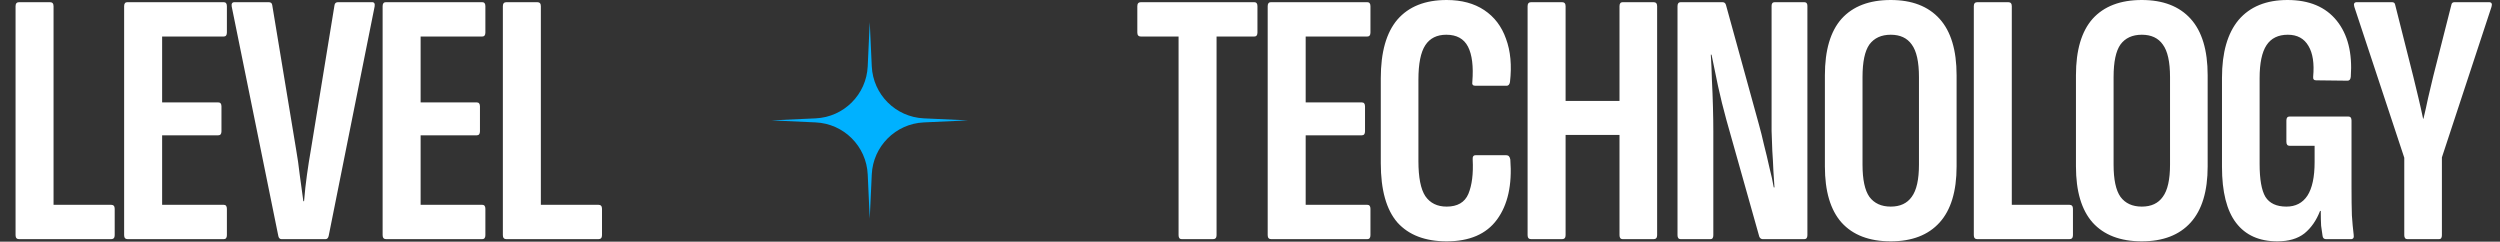
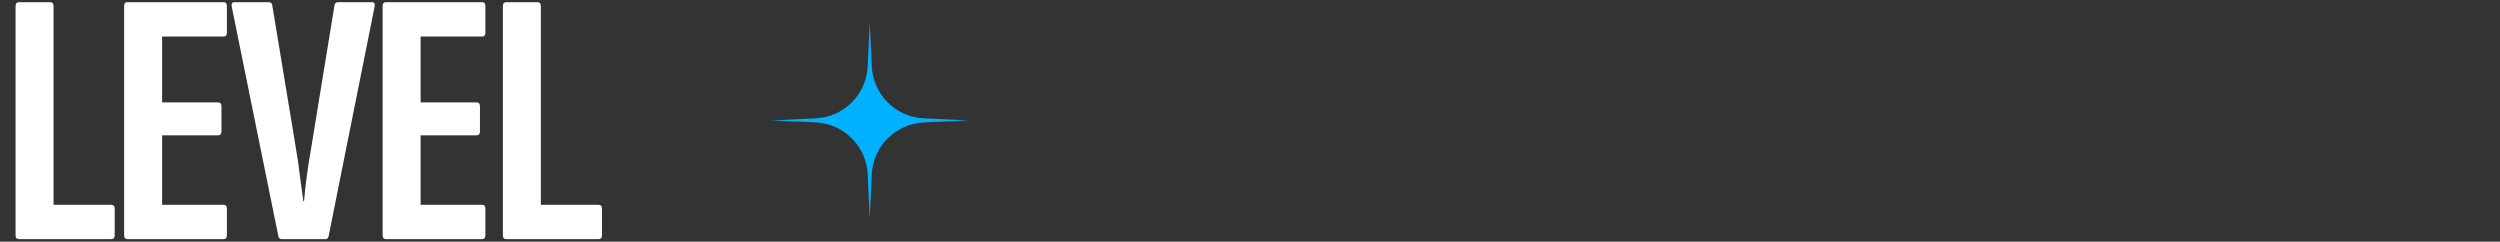
<svg xmlns="http://www.w3.org/2000/svg" width="1831" height="177" viewBox="0 0 1831 177" fill="none">
  <rect x="0" y="0" width="1831" height="177" fill="#333333" stroke="none" />
  <path d="M14.045 175.165C12.278 175.165 11.395 174.193 11.395 172.25V4.505C11.395 2.562 12.278 1.59 14.045 1.59H36.57C38.337 1.59 39.22 2.562 39.22 4.505V149.99H81.355C83.122 149.99 84.005 150.962 84.005 152.905V172.25C84.005 174.193 83.122 175.165 81.355 175.165H14.045ZM93.566 175.165C91.799 175.165 90.916 174.193 90.916 172.25V4.505C90.916 2.562 91.711 1.59 93.301 1.59H163.791C165.381 1.59 166.176 2.562 166.176 4.505V23.85C166.176 25.793 165.381 26.765 163.791 26.765H118.741V74.995H159.816C161.406 74.995 162.201 75.967 162.201 77.91V96.195C162.201 98.138 161.406 99.11 159.816 99.11H118.741V149.99H163.791C165.381 149.99 166.176 150.962 166.176 152.905V172.25C166.176 174.193 165.381 175.165 163.791 175.165H93.566ZM206.271 175.165C205.035 175.165 204.24 174.458 203.886 173.045L169.701 4.77C169.348 2.65 170.055 1.59 171.821 1.59H196.731C198.321 1.59 199.205 2.297 199.381 3.71L216.871 109.445C217.931 115.452 218.815 121.635 219.521 127.995C220.405 134.178 221.288 140.627 222.171 147.34H222.701C223.231 140.627 223.938 134.178 224.821 127.995C225.705 121.635 226.676 115.452 227.736 109.445L244.961 3.975C245.138 2.385 246.021 1.59 247.611 1.59H272.521C274.111 1.59 274.73 2.65 274.376 4.77L240.721 172.78C240.368 174.37 239.573 175.165 238.336 175.165H206.271ZM282.885 175.165C281.119 175.165 280.235 174.193 280.235 172.25V4.505C280.235 2.562 281.03 1.59 282.62 1.59H353.11C354.7 1.59 355.495 2.562 355.495 4.505V23.85C355.495 25.793 354.7 26.765 353.11 26.765H308.06V74.995H349.135C350.725 74.995 351.52 75.967 351.52 77.91V96.195C351.52 98.138 350.725 99.11 349.135 99.11H308.06V149.99H353.11C354.7 149.99 355.495 150.962 355.495 152.905V172.25C355.495 174.193 354.7 175.165 353.11 175.165H282.885ZM370.946 175.165C369.18 175.165 368.296 174.193 368.296 172.25V4.505C368.296 2.562 369.18 1.59 370.946 1.59H393.471C395.238 1.59 396.121 2.562 396.121 4.505V149.99H438.256C440.023 149.99 440.906 150.962 440.906 152.905V172.25C440.906 174.193 440.023 175.165 438.256 175.165H370.946Z" fill="white" />
  <path d="M637 16.165L638.485 48.554C639.432 69.206 655.96 85.733 676.611 86.68L709 88.165L676.611 89.65C655.96 90.597 639.432 107.125 638.485 127.776L637 160.165L635.515 127.776C634.568 107.125 618.04 90.597 597.389 89.65L565 88.165L597.389 86.68C618.04 85.733 634.568 69.206 635.515 48.554L637 16.165Z" fill="#00B1FF" />
-   <path d="M865.57 175.165C863.98 175.165 863.185 174.193 863.185 172.25V26.765H835.625C833.858 26.765 832.975 25.793 832.975 23.85V4.505C832.975 2.562 833.858 1.59 835.625 1.59H918.57C920.16 1.59 920.955 2.562 920.955 4.505V23.85C920.955 25.793 920.16 26.765 918.57 26.765H891.01V172.25C891.01 174.193 890.127 175.165 888.36 175.165H865.57ZM931.106 175.165C929.339 175.165 928.456 174.193 928.456 172.25V4.505C928.456 2.562 929.251 1.59 930.841 1.59H1001.33C1002.92 1.59 1003.72 2.562 1003.72 4.505V23.85C1003.72 25.793 1002.92 26.765 1001.33 26.765H956.281V74.995H997.356C998.946 74.995 999.741 75.967 999.741 77.91V96.195C999.741 98.138 998.946 99.11 997.356 99.11H956.281V149.99H1001.33C1002.92 149.99 1003.72 150.962 1003.72 152.905V172.25C1003.72 174.193 1002.92 175.165 1001.33 175.165H931.106ZM1059.52 176.755C1043.8 176.755 1031.78 172.162 1023.48 162.975C1015.35 153.612 1011.29 139.125 1011.29 119.515V57.24C1011.29 38.16 1015.35 23.85 1023.48 14.31C1031.78 4.77 1043.8 3.55244e-05 1059.52 3.55244e-05C1070.47 3.55244e-05 1079.66 2.473 1087.08 7.42C1094.5 12.367 1099.8 19.345 1102.98 28.355C1106.34 37.365 1107.31 47.965 1105.9 60.155C1105.54 61.922 1104.75 62.805 1103.51 62.805H1080.46C1078.69 62.805 1077.98 61.833 1078.34 59.89C1079.22 48.583 1078.16 40.015 1075.16 34.185C1072.15 28.355 1066.85 25.44 1059.26 25.44C1052.37 25.44 1047.24 28.002 1043.89 33.125C1040.53 38.248 1038.85 46.64 1038.85 58.3V117.925C1038.85 129.938 1040.53 138.507 1043.89 143.63C1047.42 148.753 1052.63 151.315 1059.52 151.315C1067.47 151.315 1072.77 148.223 1075.42 142.04C1078.07 135.68 1079.13 127.288 1078.6 116.865C1078.42 114.745 1079.13 113.685 1080.72 113.685H1103.25C1104.84 113.685 1105.81 114.745 1106.16 116.865C1107.57 135.415 1104.31 150.078 1096.36 160.855C1088.58 171.455 1076.3 176.755 1059.52 176.755ZM1121.46 175.165C1119.69 175.165 1118.81 174.193 1118.81 172.25V4.505C1118.81 2.562 1119.69 1.59 1121.46 1.59H1143.99C1145.75 1.59 1146.64 2.562 1146.64 4.505V73.935H1186.12V4.505C1186.12 2.562 1186.92 1.59 1188.51 1.59H1211.03C1212.8 1.59 1213.68 2.562 1213.68 4.505V172.25C1213.68 174.193 1212.8 175.165 1211.03 175.165H1188.51C1186.92 175.165 1186.12 174.193 1186.12 172.25V98.845H1146.64V172.25C1146.64 174.193 1145.75 175.165 1143.99 175.165H1121.46ZM1230.99 175.165C1229.4 175.165 1228.61 174.193 1228.61 172.25V4.505C1228.61 2.562 1229.4 1.59 1230.99 1.59H1261.47C1262.88 1.59 1263.77 2.297 1264.12 3.71L1288.23 91.16C1289.47 95.577 1290.71 100.523 1291.94 106C1293.36 111.477 1294.68 117.042 1295.92 122.695C1297.33 128.172 1298.39 133.03 1299.1 137.27H1299.63C1299.45 133.737 1299.19 129.673 1298.83 125.08C1298.66 120.31 1298.39 115.452 1298.04 110.505C1297.86 105.382 1297.69 100.523 1297.51 95.93C1297.51 91.16 1297.51 87.008 1297.51 83.475V4.24C1297.51 2.473 1298.3 1.59 1299.89 1.59H1321.36C1322.95 1.59 1323.74 2.473 1323.74 4.24V172.25C1323.74 174.193 1322.95 175.165 1321.36 175.165H1291.15C1289.91 175.165 1289.03 174.547 1288.5 173.31L1264.38 87.715C1262.09 79.412 1260.06 71.197 1258.29 63.07C1256.52 54.767 1254.93 47.082 1253.52 40.015H1252.99C1253.34 45.138 1253.61 51.145 1253.78 58.035C1254.14 64.925 1254.4 71.815 1254.58 78.705C1254.76 85.418 1254.84 91.337 1254.84 96.46V172.25C1254.84 174.193 1254.14 175.165 1252.72 175.165H1230.99ZM1384.78 176.755C1369.05 176.755 1357.04 172.162 1348.74 162.975C1340.61 153.788 1336.55 140.097 1336.55 121.9V55.12C1336.55 36.747 1340.61 22.967 1348.74 13.78C1357.04 4.593 1369.05 3.55244e-05 1384.78 3.55244e-05C1400.32 3.55244e-05 1412.25 4.593 1420.55 13.78C1428.86 22.967 1433.01 36.747 1433.01 55.12V121.9C1433.01 140.097 1428.86 153.788 1420.55 162.975C1412.25 172.162 1400.32 176.755 1384.78 176.755ZM1384.78 151.315C1391.67 151.315 1396.79 148.93 1400.15 144.16C1403.68 139.39 1405.45 131.528 1405.45 120.575V56.445C1405.45 45.315 1403.68 37.365 1400.15 32.595C1396.79 27.825 1391.67 25.44 1384.78 25.44C1377.89 25.44 1372.68 27.825 1369.14 32.595C1365.79 37.365 1364.11 45.315 1364.11 56.445V120.575C1364.11 131.528 1365.79 139.39 1369.14 144.16C1372.68 148.93 1377.89 151.315 1384.78 151.315ZM1448.27 175.165C1446.5 175.165 1445.62 174.193 1445.62 172.25V4.505C1445.62 2.562 1446.5 1.59 1448.27 1.59H1470.79C1472.56 1.59 1473.44 2.562 1473.44 4.505V149.99H1515.58C1517.35 149.99 1518.23 150.962 1518.23 152.905V172.25C1518.23 174.193 1517.35 175.165 1515.58 175.165H1448.27ZM1568.66 176.755C1552.94 176.755 1540.93 172.162 1532.62 162.975C1524.5 153.788 1520.43 140.097 1520.43 121.9V55.12C1520.43 36.747 1524.5 22.967 1532.62 13.78C1540.93 4.593 1552.94 3.55244e-05 1568.66 3.55244e-05C1584.21 3.55244e-05 1596.13 4.593 1604.44 13.78C1612.74 22.967 1616.89 36.747 1616.89 55.12V121.9C1616.89 140.097 1612.74 153.788 1604.44 162.975C1596.13 172.162 1584.21 176.755 1568.66 176.755ZM1568.66 151.315C1575.55 151.315 1580.68 148.93 1584.03 144.16C1587.57 139.39 1589.33 131.528 1589.33 120.575V56.445C1589.33 45.315 1587.57 37.365 1584.03 32.595C1580.68 27.825 1575.55 25.44 1568.66 25.44C1561.77 25.44 1556.56 27.825 1553.03 32.595C1549.67 37.365 1547.99 45.315 1547.99 56.445V120.575C1547.99 131.528 1549.67 139.39 1553.03 144.16C1556.56 148.93 1561.77 151.315 1568.66 151.315ZM1667.93 176.755C1654.68 176.755 1644.61 172.25 1637.72 163.24C1630.83 154.23 1627.38 140.538 1627.38 122.165V56.975C1627.38 38.425 1631.45 24.292 1639.57 14.575C1647.88 4.858 1659.8 3.55244e-05 1675.35 3.55244e-05C1691.25 3.55244e-05 1703.26 5.035 1711.39 15.105C1719.52 25.175 1722.96 38.867 1721.72 56.18C1721.55 58.123 1720.75 59.095 1719.34 59.095L1696.28 58.83C1694.69 58.83 1693.99 57.947 1694.16 56.18C1695.05 46.463 1693.9 38.955 1690.72 33.655C1687.54 28.178 1682.5 25.44 1675.61 25.44C1668.55 25.44 1663.34 28.002 1659.98 33.125C1656.62 38.248 1654.94 46.287 1654.94 57.24V120.045C1654.94 131.352 1656.36 139.39 1659.18 144.16C1662.19 148.93 1667.31 151.315 1674.55 151.315C1681.27 151.315 1686.39 148.665 1689.92 143.365C1693.46 137.888 1695.22 129.673 1695.22 118.72V106.795H1676.94C1675.35 106.795 1674.55 105.823 1674.55 103.88V88.245C1674.55 86.302 1675.35 85.33 1676.94 85.33H1719.87C1721.46 85.33 1722.25 86.302 1722.25 88.245V136.74C1722.25 145.22 1722.34 152.198 1722.52 157.675C1722.87 162.975 1723.31 167.745 1723.84 171.985C1724.2 174.105 1723.49 175.165 1721.72 175.165H1703.7C1702.11 175.165 1701.23 174.37 1701.05 172.78C1700.7 170.66 1700.35 168.187 1699.99 165.36C1699.82 162.357 1699.73 158.735 1699.73 154.495H1699.2C1696.55 161.385 1692.75 166.862 1687.8 170.925C1682.86 174.812 1676.23 176.755 1667.93 176.755ZM1763.28 175.165C1761.69 175.165 1760.89 174.193 1760.89 172.25V115.54L1724.32 5.035C1723.62 2.738 1724.23 1.59 1726.18 1.59H1751.88C1753.3 1.59 1754.09 2.297 1754.27 3.71L1767.52 56.18C1768.75 61.127 1769.99 66.25 1771.23 71.55C1772.46 76.673 1773.61 81.797 1774.67 86.92H1774.94C1776.17 81.797 1777.32 76.673 1778.38 71.55C1779.62 66.25 1780.86 61.038 1782.09 55.915L1795.34 3.71C1795.52 2.297 1796.31 1.59 1797.73 1.59H1822.9C1824.85 1.59 1825.46 2.738 1824.76 5.035L1788.45 115.275V172.25C1788.45 174.193 1787.75 175.165 1786.33 175.165H1763.28Z" fill="white" />
</svg>